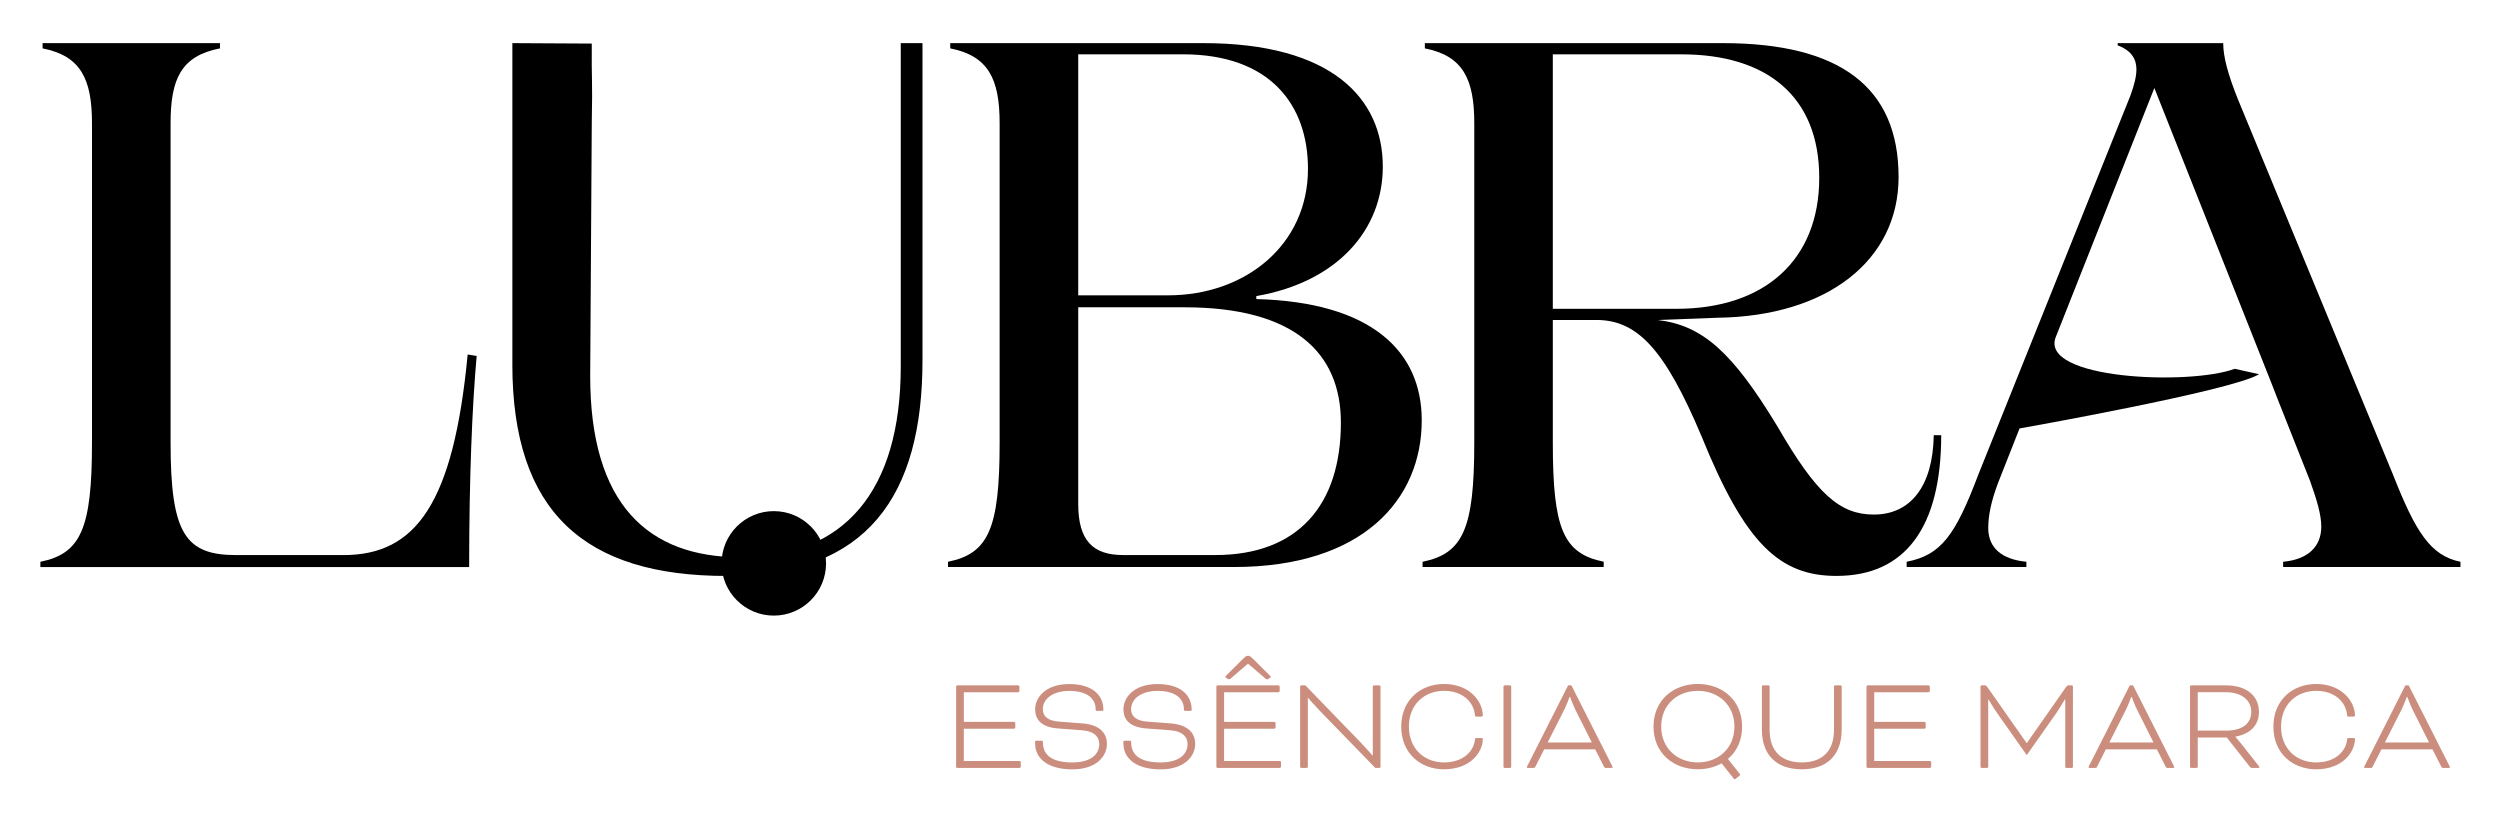
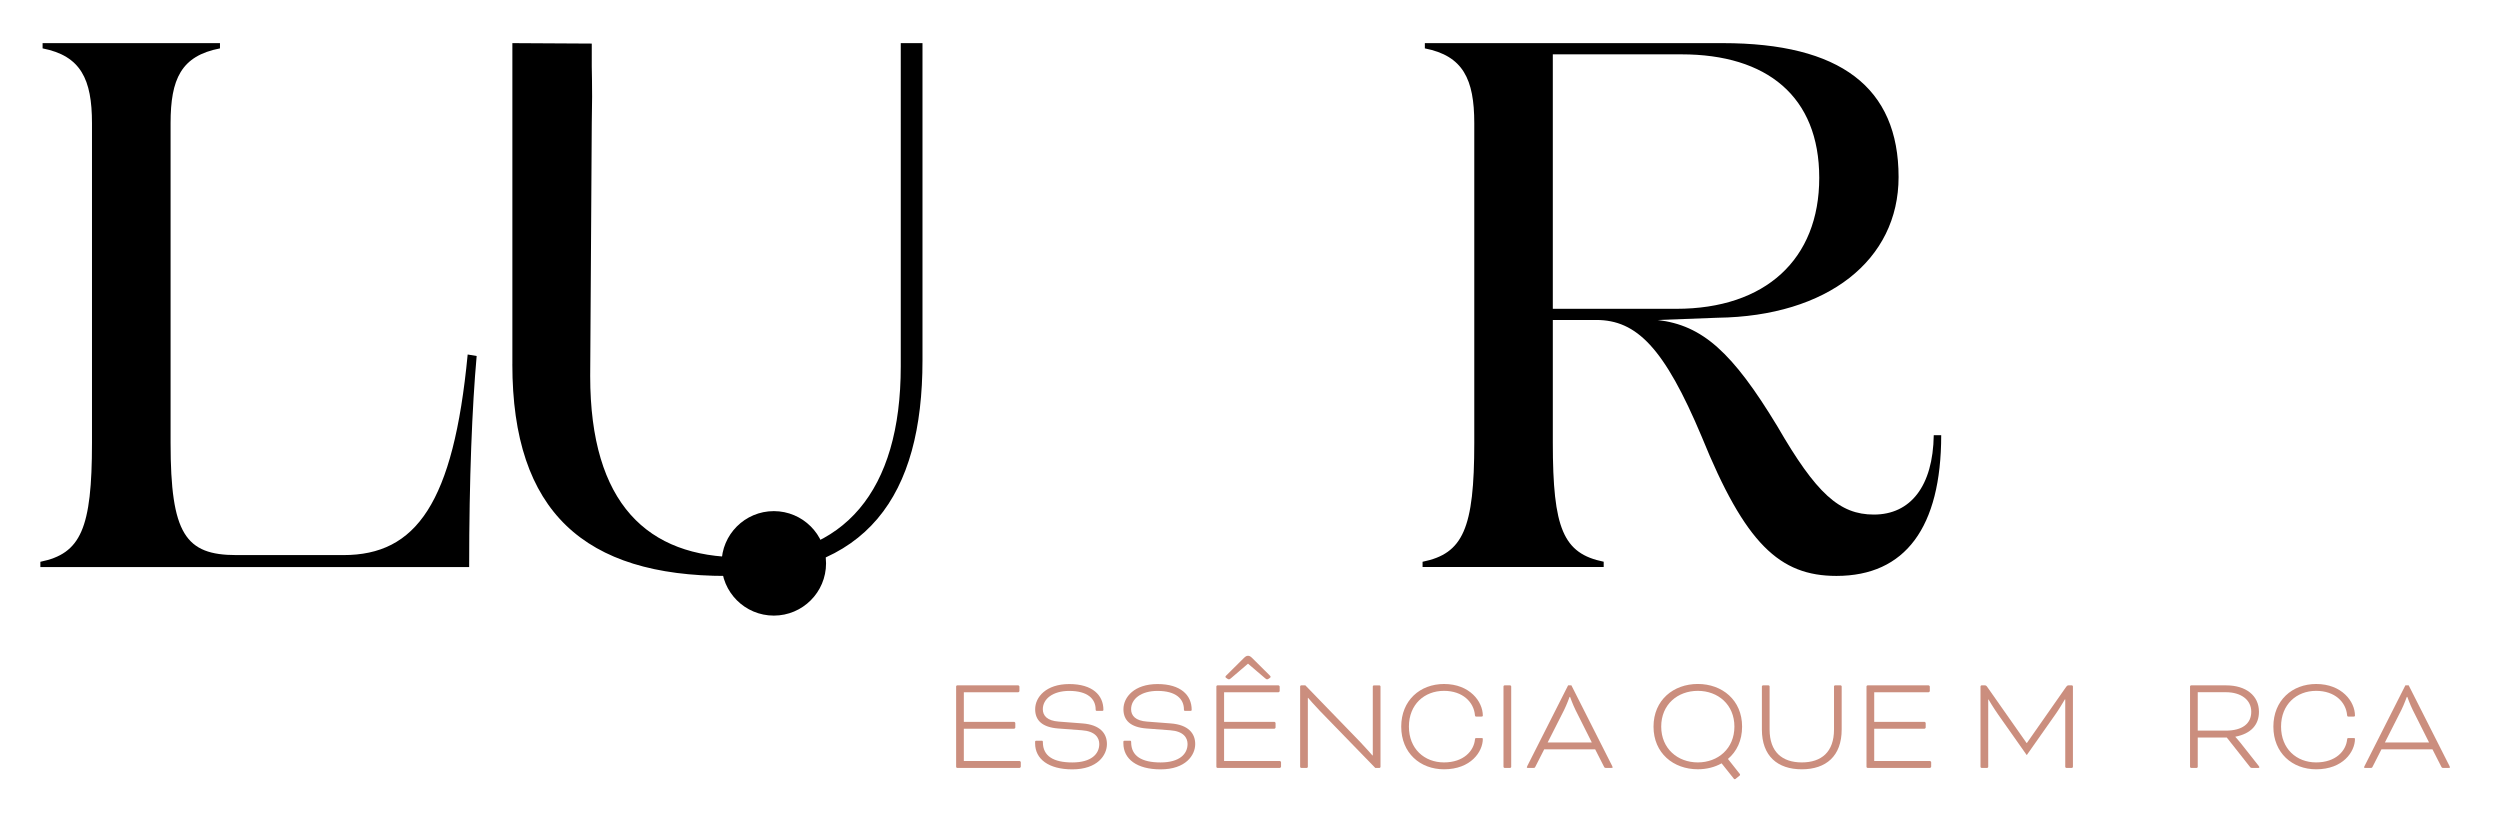
<svg xmlns="http://www.w3.org/2000/svg" viewBox="0 0 842.26 275.06" data-name="Layer 1" id="Layer_1">
  <defs>
    <style>
      .cls-1 {
        fill: none;
      }

      .cls-2 {
        fill: #cb8e7e;
      }
    </style>
  </defs>
  <rect height="1080" width="1920" y="-401.47" x="-902.14" class="cls-1" />
  <g>
    <path d="M30.99,149.17V41.51c0-14.86-3.78-22.69-16.64-25.21v-1.77h59.76v1.77c-13.12,2.53-16.64,10.35-16.64,25.21v107.66c0,30.77,5.04,37.84,22.18,37.84h36.06c24.45,0,37.06-17.41,41.85-67.58l3.03.51c-1.52,16.9-2.53,41.35-2.53,71.1H13.6v-1.77c13.61-2.77,17.39-11.09,17.39-40.1Z" />
    <path d="M172.62,122.7V14.53l26.75.15v1.61c-.11,10.05.31,10.26,0,25.21l-.53,85.22c0,43.11,19.41,61.02,50.68,61.02,34.8,0,53.95-22.17,53.95-64.28V14.53h7.32v106.9c0,45.39-18.41,72.61-66.07,72.61s-72.11-21.43-72.11-71.34Z" />
-     <path d="M336.78,149.17V41.51c0-14.86-3.78-22.69-16.64-25.21v-1.77h85.23c43.36,0,60.5,18.66,60.5,41.61,0,21.17-15.12,38.82-42.61,43.61v1.01c38.59,1.01,55.73,17.41,55.73,40.85,0,26.73-19.92,49.42-63.28,49.42h-96.32v-1.77c13.61-2.77,17.39-11.09,17.39-40.1ZM393.51,99.5c25.97,0,47.15-16.9,47.15-42.62,0-21.43-12.61-38.58-42.11-38.58h-35.29v81.2h30.25ZM378.38,187h31.01c27.99,0,42.36-16.9,42.36-44.63,0-23.45-15.63-38.84-52.7-38.84h-35.79v66.31c0,12.36,5.04,17.16,15.12,17.16Z" />
    <path d="M479.29,189.26c13.61-2.77,17.4-11.09,17.4-40.1V41.51c0-14.86-3.79-22.69-16.65-25.21v-1.77h100.35c39.59,0,59.25,14.88,59.25,45.12,0,28-23.95,46.91-61.02,47.4l-20.17.76c15.13,1.77,25.22,10.84,40.34,35.8,13.12,22.69,20.93,29.75,32.53,29.75,12.35,0,19.91-9.57,20.17-26.73h2.51c0,31.02-12.09,47.4-35.29,47.4-19.16,0-30.76-10.84-45.39-46.89-12.61-29.99-21.93-39.34-35.55-39.34h-14.62v41.35c0,29.01,3.52,37.32,17.14,40.1v1.77h-61.02v-1.77ZM564.75,104.04c30,0,48.16-16.65,48.16-44.12s-17.66-41.61-46.4-41.61h-43.36v85.73h41.59Z" />
-     <path d="M761.09,126.07c-8.75,5.54-80.7,18.28-80.7,18.28l-7.27,18.43c-2.27,6.06-3.27,10.86-3.27,15.13,0,6.82,4.78,10.59,12.85,11.35v1.77h-40.34v-1.77c11.6-2.26,16.39-8.83,24.2-29.5l51.19-127.57c1.26-3.53,2.02-6.3,2.02-8.83,0-3.28-1.52-6.3-6.31-8.07v-.76h35.55c0,4.54,1.52,10.35,5.05,19.15l52.19,126.32c7.56,19.18,12.61,27.24,22.69,29.26v1.77h-59.74v-1.77c8.31-.76,12.85-5.05,12.85-11.85,0-4.04-1.52-9.07-3.78-15.38l-10.59-26.73-2.53-6.49-39.34-99.16s-23.08,58.33-33.21,83.9c-5.64,14.24,44.84,16.39,60.3,10.7" />
    <circle r="17.6" cy="189.8" cx="260.7" />
  </g>
  <g>
    <path d="M324.72,245.5v10.89h18.77c.18,0,.42.23.42.42v1.48c0,.18-.23.42-.42.42h-21c-.18,0-.37-.18-.37-.37v-27.07c0-.18.18-.37.37-.37h20.54c.18,0,.42.23.42.42v1.48c0,.18-.23.42-.42.42h-18.31v9.97h16.92c.18,0,.42.23.42.42v1.48c0,.18-.23.42-.42.42h-16.92Z" class="cls-2" />
    <path d="M350.89,249.54c.37,0,.46.09.46.51,0,4.68,3.57,6.82,9.92,6.82s9.08-2.83,9.08-6.21c0-2.13-1.39-4.31-5.84-4.63l-8.02-.6c-5.42-.42-7.74-2.78-7.74-6.49,0-4.08,3.66-8.48,11.49-8.48s11.5,3.75,11.5,8.67c0,.23-.09.37-.42.37h-1.77c-.28,0-.42-.1-.42-.47,0-3.57-2.68-6.26-8.9-6.26-5.52,0-8.9,2.69-8.9,6.17,0,2.18,1.48,3.89,5.38,4.17l7.97.61c6.02.46,8.25,3.43,8.25,6.95,0,3.76-3.19,8.53-11.68,8.53-7.97,0-12.52-3.48-12.52-8.76v-.51c0-.23.09-.37.37-.37h1.77Z" class="cls-2" />
    <path d="M380.63,249.54c.37,0,.46.09.46.51,0,4.68,3.57,6.82,9.92,6.82s9.08-2.83,9.08-6.21c0-2.13-1.39-4.31-5.84-4.63l-8.02-.6c-5.42-.42-7.74-2.78-7.74-6.49,0-4.08,3.66-8.48,11.49-8.48s11.5,3.75,11.5,8.67c0,.23-.09.37-.42.37h-1.77c-.28,0-.42-.1-.42-.47,0-3.57-2.68-6.26-8.9-6.26-5.52,0-8.9,2.69-8.9,6.17,0,2.18,1.48,3.89,5.38,4.17l7.97.61c6.02.46,8.25,3.43,8.25,6.95,0,3.76-3.19,8.53-11.68,8.53-7.97,0-12.52-3.48-12.52-8.76v-.51c0-.23.09-.37.37-.37h1.77Z" class="cls-2" />
    <path d="M412.4,245.5v10.89h18.77c.18,0,.42.23.42.42v1.48c0,.18-.23.42-.42.42h-21c-.18,0-.37-.18-.37-.37v-27.07c0-.18.18-.37.37-.37h20.54c.18,0,.42.23.42.42v1.48c0,.18-.23.42-.42.42h-18.31v9.97h16.92c.18,0,.42.23.42.42v1.48c0,.18-.23.42-.42.42h-16.92ZM420.56,220.94c.47,0,.88.32,1.44.88l5.79,5.75c.18.18.28.28.28.47,0,.13-.1.23-.28.37l-.42.28c-.14.09-.32.18-.47.18-.18,0-.32-.05-.69-.37l-5.75-4.91-5.74,4.91c-.37.32-.51.37-.7.37-.14,0-.32-.09-.47-.18l-.42-.28c-.18-.14-.28-.23-.28-.37,0-.19.09-.28.28-.47l5.8-5.75c.55-.55.97-.88,1.43-.88h.18Z" class="cls-2" />
    <path d="M463.33,258.71l-18.72-19.28c-1.58-1.62-3.71-4.08-3.89-4.31h-.1v23.22c0,.18-.18.37-.37.37h-1.86c-.18,0-.37-.18-.37-.37v-27.07c0-.18.18-.37.37-.37h1.39l18.5,19.1c1.76,1.81,4.12,4.54,4.08,4.5h.14v-23.22c0-.18.18-.37.37-.37h1.86c.18,0,.37.19.37.37v27.07c0,.18-.18.37-.37.37h-1.39Z" class="cls-2" />
    <path d="M497.38,241.42c-.28,0-.42-.09-.46-.46-.37-4.41-4.13-8.21-10.43-8.21-6.63,0-11.82,4.59-11.82,12.05s5.19,12.06,11.82,12.06,10.06-3.9,10.43-7.7c.04-.42.13-.51.51-.51h1.67c.18,0,.47,0,.47.28,0,4.31-4.03,10.25-13.07,10.25-8.07,0-14.42-5.52-14.42-14.37s6.35-14.37,14.42-14.37c8.67,0,13.07,5.93,13.07,10.66,0,.18-.14.32-.47.32h-1.72Z" class="cls-2" />
    <path d="M509.13,258.34c0,.18-.18.37-.37.37h-1.86c-.18,0-.37-.18-.37-.37v-27.07c0-.18.18-.37.37-.37h1.86c.18,0,.37.19.37.37v27.07Z" class="cls-2" />
    <path d="M537.45,252.45h-17.2l-2.97,5.84c-.18.37-.28.42-.65.42h-1.76c-.23,0-.47.05-.47-.23,0-.09.09-.28.18-.46l13.72-27.12h1.11l13.72,27.12c.09.18.18.37.18.46,0,.23-.23.23-.46.23h-1.81c-.32,0-.47-.05-.65-.42l-2.97-5.84ZM521.41,250.14h14.88l-5.47-10.89c-.93-1.86-1.85-4.45-1.85-4.45h-.18s-.93,2.59-1.86,4.45l-5.52,10.89Z" class="cls-2" />
    <path d="M586.92,244.8c0,4.73-1.85,8.44-4.77,10.89l4.03,5.1c.09.14.09.37-.09.51l-1.43,1.16c-.14.09-.37.09-.51-.1l-4.13-5.19c-2.32,1.3-5.05,2-8.02,2-8.2,0-14.92-5.42-14.92-14.37s6.72-14.37,14.92-14.37,14.92,5.42,14.92,14.37ZM559.67,244.8c0,7.42,5.56,12.06,12.33,12.06s12.33-4.64,12.33-12.06-5.52-12.05-12.33-12.05-12.33,4.59-12.33,12.05Z" class="cls-2" />
    <path d="M617.87,231.27c0-.18.18-.37.37-.37h1.86c.18,0,.37.19.37.37v14.51c0,8.95-5.28,13.4-13.44,13.4s-13.44-4.45-13.44-13.4v-14.51c0-.18.18-.37.37-.37h1.86c.18,0,.37.19.37.37v14.51c0,7.6,4.27,11.08,10.85,11.08s10.85-3.48,10.85-11.08v-14.51Z" class="cls-2" />
    <path d="M631.43,245.5v10.89h18.77c.18,0,.42.23.42.42v1.48c0,.18-.23.42-.42.42h-21c-.18,0-.37-.18-.37-.37v-27.07c0-.18.18-.37.37-.37h20.54c.18,0,.42.23.42.42v1.48c0,.18-.23.42-.42.42h-18.31v9.97h16.92c.18,0,.42.23.42.42v1.48c0,.18-.23.42-.42.42h-16.92Z" class="cls-2" />
    <path d="M698.01,230.9c.19,0,.37.19.37.37v27.07c0,.18-.18.37-.37.37h-1.85c-.18,0-.37-.18-.37-.37v-22.71h-.13c-1.02,1.72-2.04,3.43-3.25,5.14l-9.59,13.63-9.6-13.63c-1.53-2.18-3.24-5-3.29-5.14h-.09v22.71c0,.18-.18.37-.37.37h-1.86c-.18,0-.37-.18-.37-.37v-27.07c0-.18.18-.37.37-.37h1.12c.28,0,.51.14.74.47l13.3,18.96h.09l13.26-18.96c.23-.32.47-.47.74-.47h1.16Z" class="cls-2" />
-     <path d="M726.68,252.45h-17.2l-2.97,5.84c-.18.37-.28.42-.65.42h-1.76c-.23,0-.47.05-.47-.23,0-.09.09-.28.18-.46l13.72-27.12h1.11l13.72,27.12c.09.18.18.37.18.46,0,.23-.23.23-.46.23h-1.81c-.32,0-.47-.05-.65-.42l-2.97-5.84ZM710.64,250.14h14.88l-5.47-10.89c-.93-1.86-1.85-4.45-1.85-4.45h-.18s-.93,2.59-1.86,4.45l-5.52,10.89Z" class="cls-2" />
    <path d="M737.83,231.27c0-.18.18-.37.37-.37h11.82c6.63,0,11.03,3.43,11.03,8.9,0,4.36-2.64,7.37-7.93,8.39v.09s.79.84,1.72,2l6.07,7.69c.23.28.28.42.28.51,0,.14-.09.23-.28.23h-2.27c-.32,0-.37-.05-.6-.32l-7.83-9.92h-9.78v9.87c0,.18-.18.37-.37.37h-1.86c-.18,0-.37-.18-.37-.37v-27.07ZM740.43,233.22v12.93h9.46c5.52,0,8.57-2.32,8.57-6.36s-3.48-6.58-8.53-6.58h-9.51Z" class="cls-2" />
    <path d="M791.21,241.42c-.28,0-.42-.09-.46-.46-.37-4.41-4.12-8.21-10.43-8.21-6.63,0-11.82,4.59-11.82,12.05s5.19,12.06,11.82,12.06,10.06-3.9,10.43-7.7c.04-.42.13-.51.51-.51h1.67c.18,0,.47,0,.47.28,0,4.31-4.03,10.25-13.07,10.25-8.07,0-14.42-5.52-14.42-14.37s6.35-14.37,14.42-14.37c8.67,0,13.07,5.93,13.07,10.66,0,.18-.14.32-.47.32h-1.72Z" class="cls-2" />
    <path d="M819.52,252.45h-17.2l-2.97,5.84c-.18.37-.28.42-.65.42h-1.76c-.23,0-.47.05-.47-.23,0-.09.09-.28.19-.46l13.72-27.12h1.12l13.72,27.12c.09.18.18.37.18.46,0,.23-.23.23-.46.23h-1.81c-.32,0-.47-.05-.65-.42l-2.97-5.84ZM803.48,250.14h14.88l-5.47-10.89c-.93-1.86-1.85-4.45-1.85-4.45h-.18s-.93,2.59-1.86,4.45l-5.52,10.89Z" class="cls-2" />
  </g>
</svg>